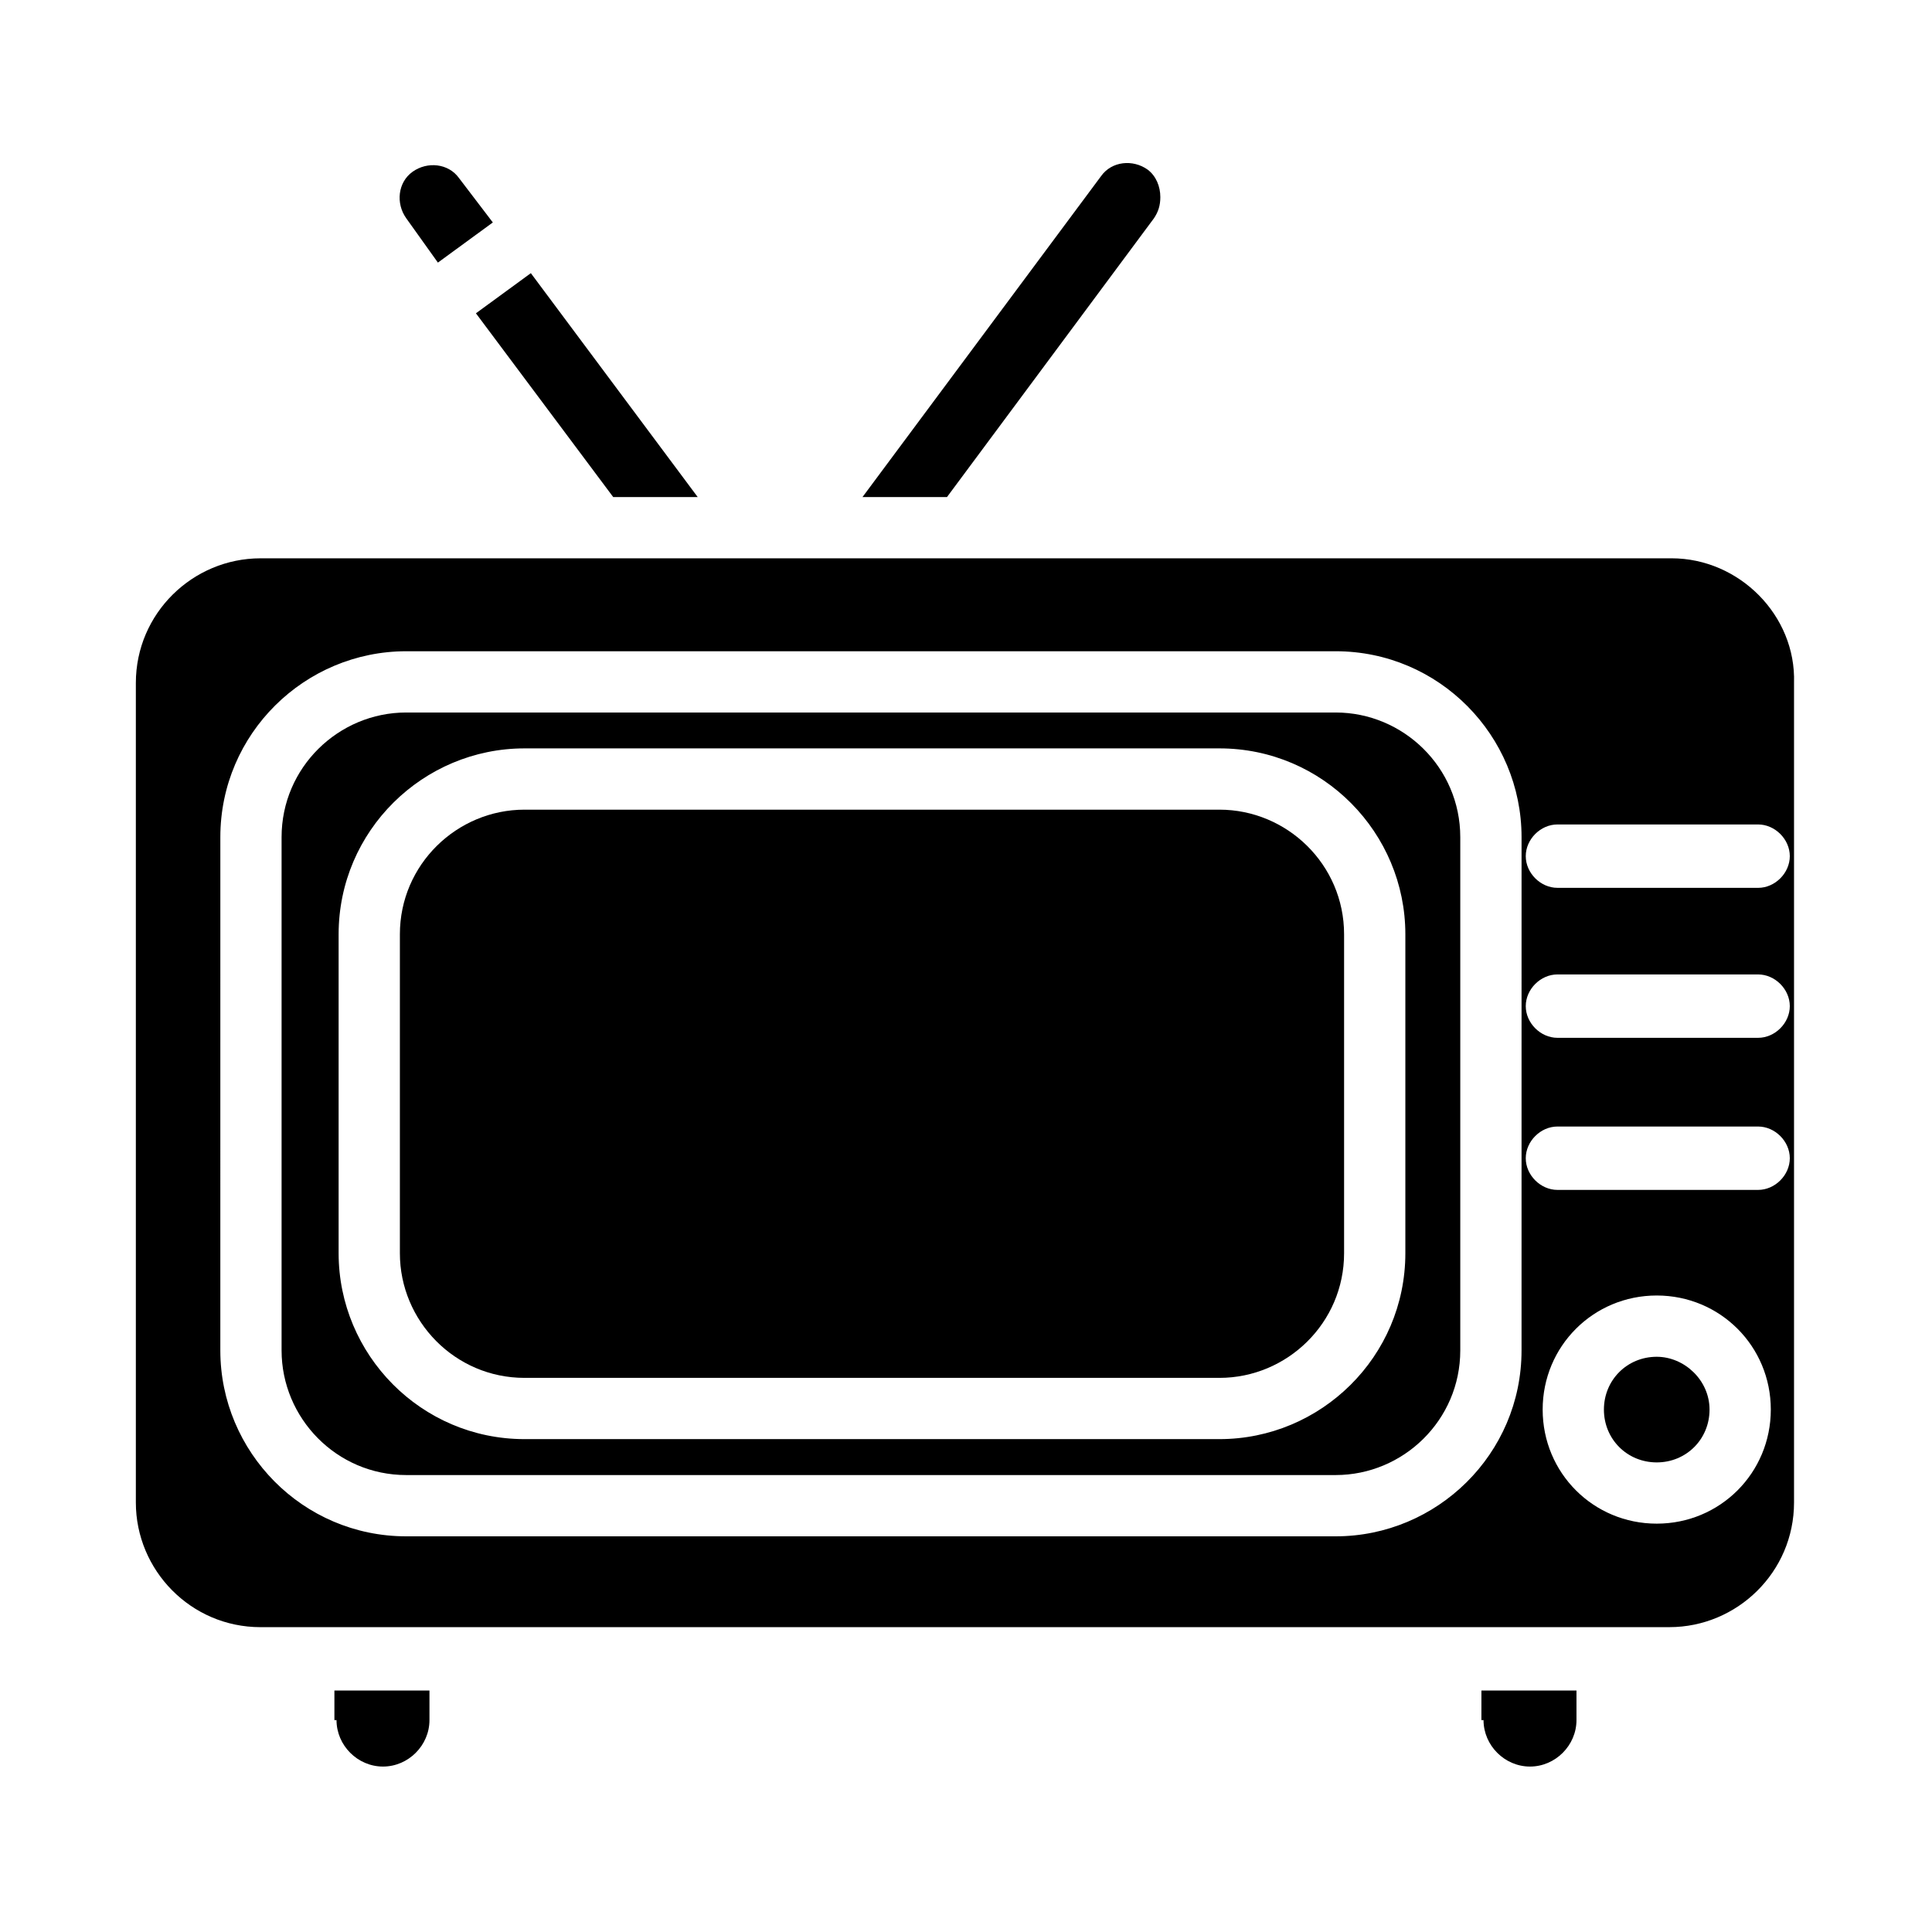
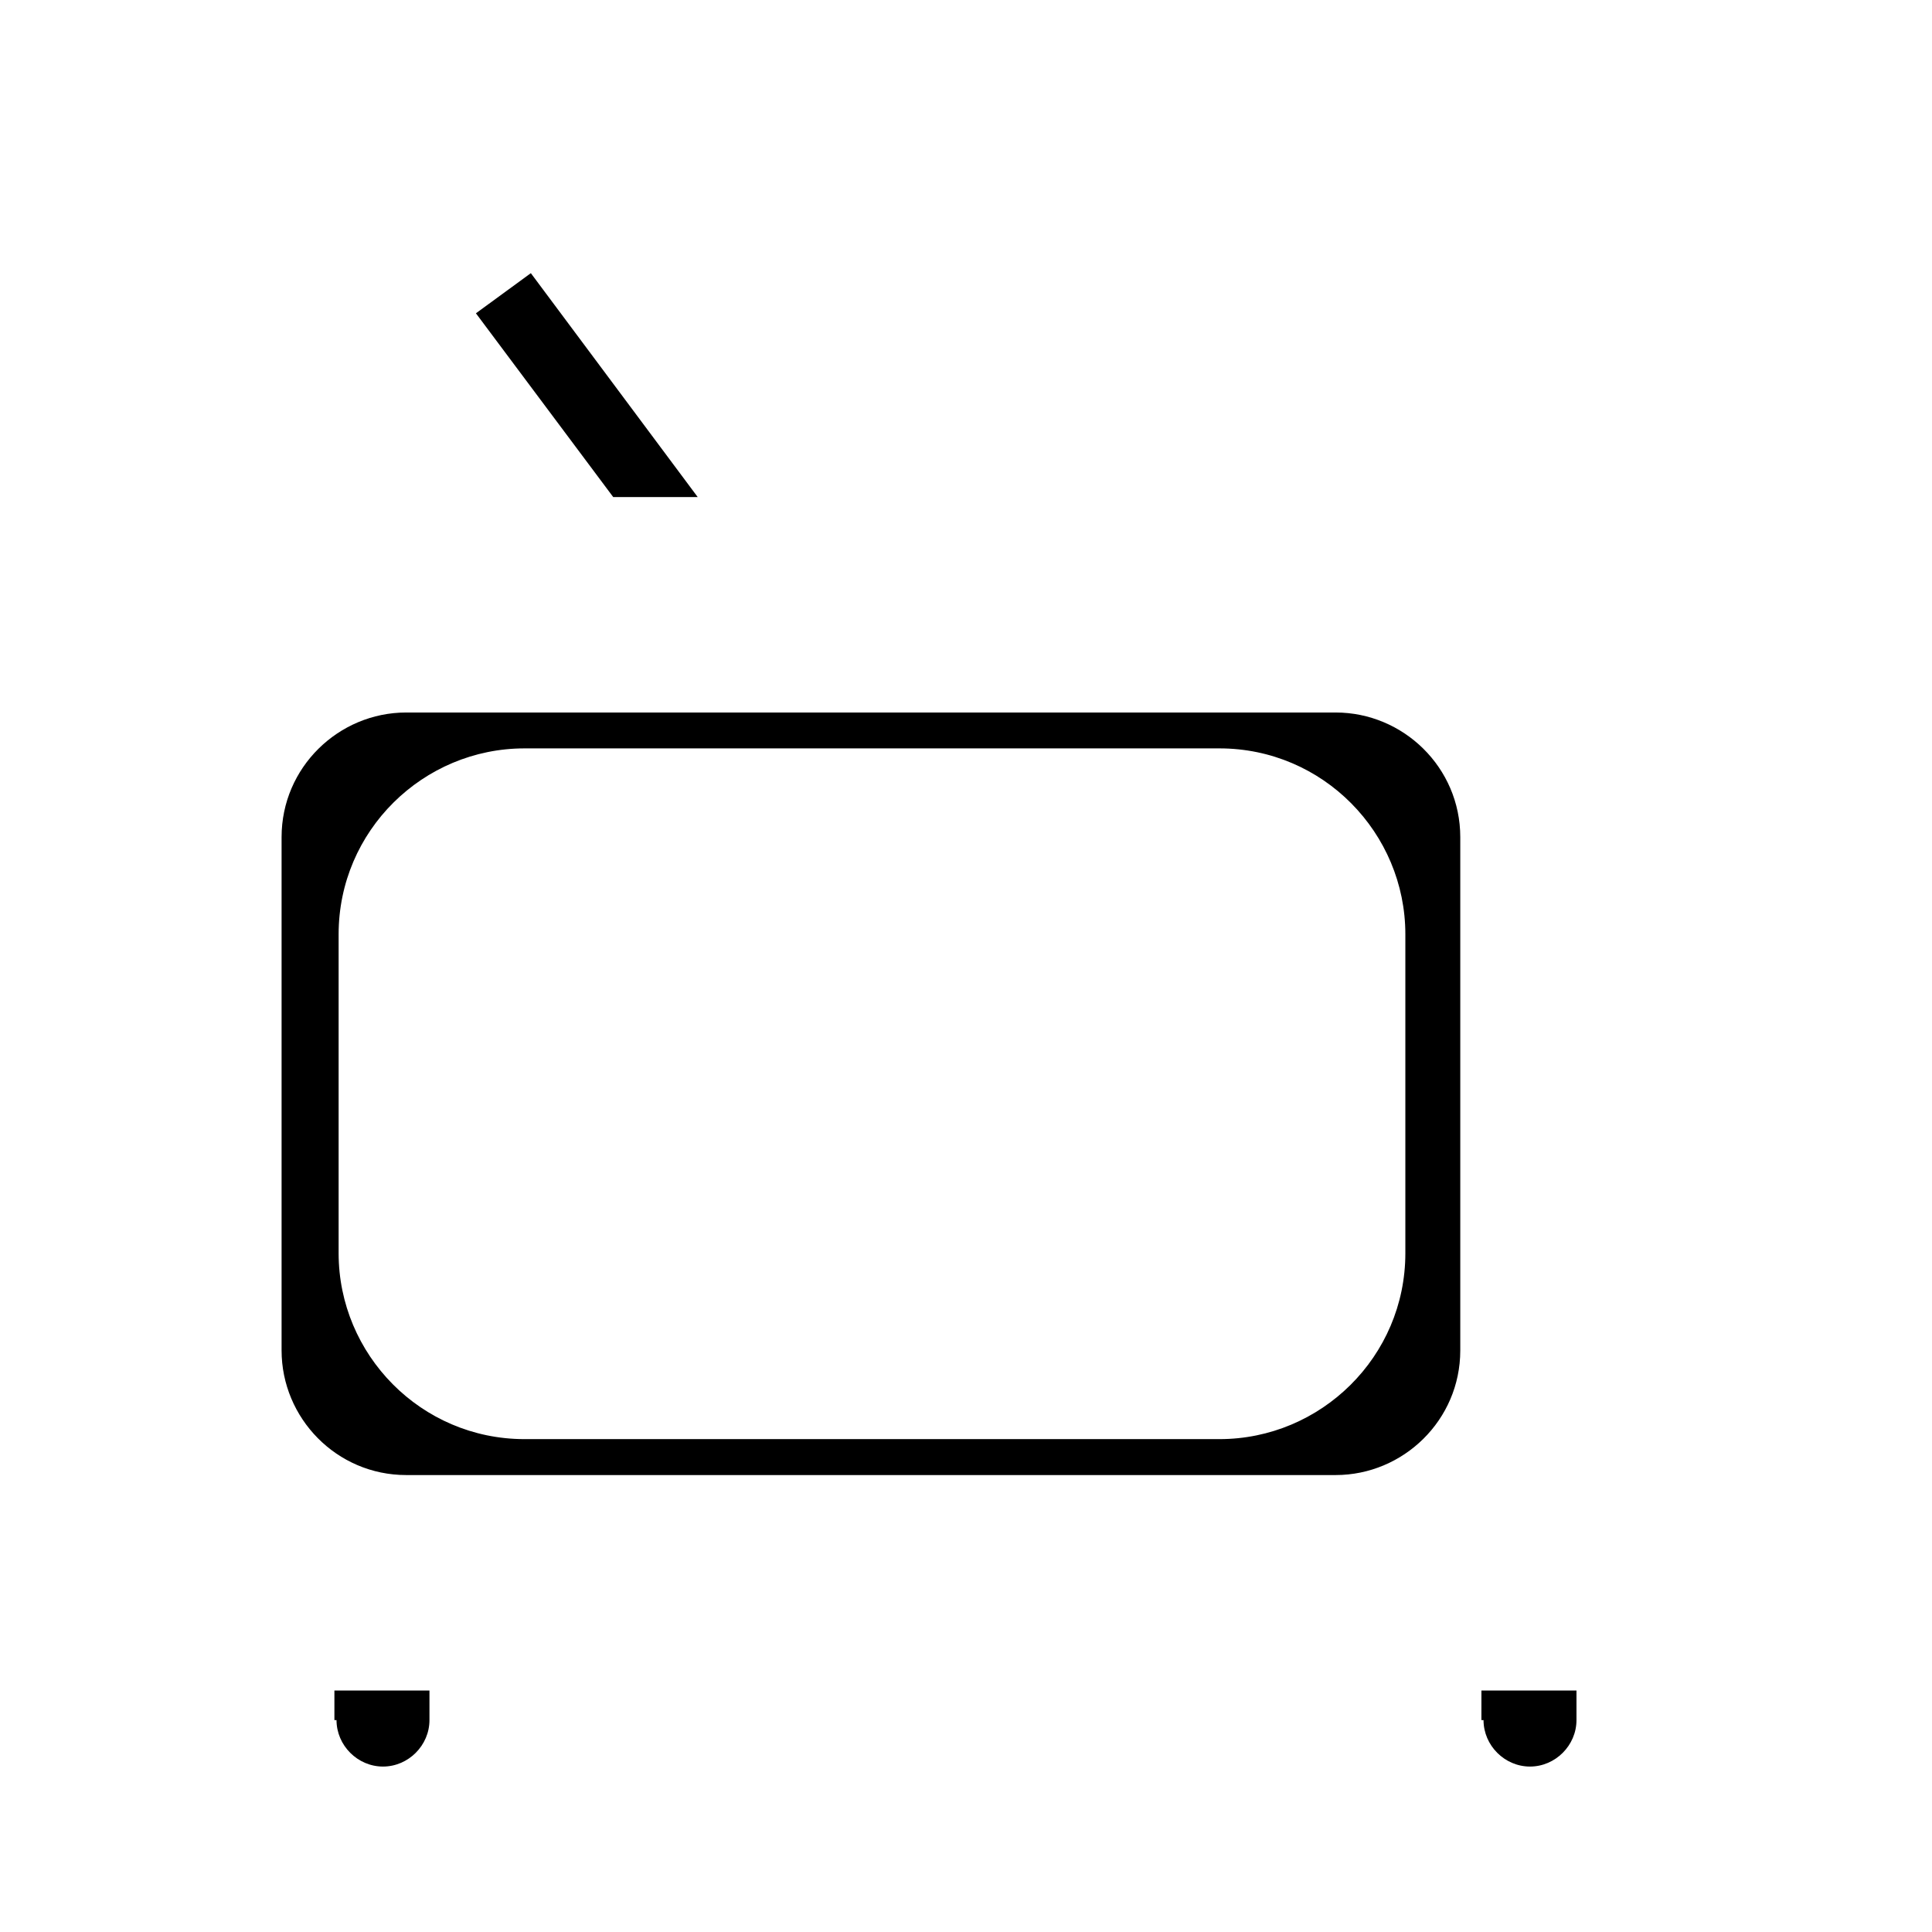
<svg xmlns="http://www.w3.org/2000/svg" fill="#000000" width="800px" height="800px" version="1.1" viewBox="144 144 512 512">
  <g>
    <path d="m537.15 599.84c0 6.719 5.598 12.316 12.316 12.316s12.316-5.598 12.316-12.316v-7.836h-25.191l-0.004 7.836z" />
    <path d="m233.18 599.84c0 6.719 5.598 12.316 12.316 12.316s12.316-5.598 12.316-12.316v-7.836h-25.191v7.836z" />
    <path d="m497.96 332.82h-246.31c-17.914 0-33.027 14.555-33.027 33.027v136.03c0 17.914 14.555 33.027 33.027 33.027h246.31c17.914 0 33.027-14.555 33.027-33.027v-136.03c0-18.473-15.113-33.027-33.027-33.027zm18.473 143.3c0 27.43-22.391 49.262-49.262 49.262h-184.17c-27.43 0-49.262-22.391-49.262-49.262v-84.527c0-27.43 22.391-49.262 49.262-49.262h184.17c27.43 0 49.262 22.391 49.262 49.262z" />
    <path d="m284.68 216.39-14.555 10.637 36.387 48.703h22.391z" />
-     <path d="m449.82 201.83c1.121-1.68 1.68-3.359 1.68-5.598 0-2.801-1.121-5.598-3.359-7.277-3.918-2.801-9.516-2.238-12.316 1.68l-63.254 85.09h22.391z" />
-     <path d="m583.05 503.56c-7.836 0-13.996 6.156-13.996 13.996 0 7.836 6.156 13.996 13.996 13.996 7.836 0 13.996-6.156 13.996-13.996-0.004-7.836-6.719-13.996-13.996-13.996z" />
-     <path d="m260.05 213.59 14.555-10.637-8.957-11.754c-2.801-3.918-8.398-4.477-12.316-1.68-3.918 2.801-4.477 8.398-1.68 12.316z" />
-     <path d="m467.17 358.57h-184.17c-17.914 0-33.027 14.555-33.027 33.027v84.527c0 17.914 14.555 33.027 33.027 33.027h184.17c17.914 0 33.027-14.555 33.027-33.027v-84.527c0-18.473-15.113-33.027-33.027-33.027z" />
-     <path d="m586.97 291.96h-373.94c-17.914 0-33.027 14.555-33.027 33.027v217.2c0 17.914 14.555 33.027 33.027 33.027h53.18l262.54-0.004h57.66c17.914 0 33.027-14.555 33.027-33.027v-217.2c0.559-17.914-14.555-33.027-32.469-33.027zm-39.746 209.92c0 27.43-22.391 49.262-49.262 49.262h-246.31c-27.43 0-49.262-22.391-49.262-49.262l0.004-136.03c0-27.43 22.391-49.262 49.262-49.262h246.31c27.43 0 49.262 22.391 49.262 49.262zm35.828 45.902c-16.793 0-30.23-13.434-30.23-30.23 0-16.793 13.434-30.23 30.23-30.23 16.793 0 30.23 13.434 30.23 30.23-0.004 16.797-13.438 30.23-30.23 30.23zm26.867-88.445h-53.18c-4.477 0-8.398-3.918-8.398-8.398 0-4.477 3.918-8.398 8.398-8.398h53.18c4.477 0 8.398 3.918 8.398 8.398s-3.918 8.398-8.398 8.398zm0-40.305h-53.18c-4.477 0-8.398-3.918-8.398-8.398 0-4.477 3.918-8.398 8.398-8.398h53.18c4.477 0 8.398 3.918 8.398 8.398 0 4.481-3.918 8.398-8.398 8.398zm8.398-48.141c0 4.477-3.918 8.398-8.398 8.398l-53.18-0.004c-4.477 0-8.398-3.918-8.398-8.398 0-4.477 3.918-8.398 8.398-8.398h53.18c4.481 0.004 8.398 3.922 8.398 8.402z" />
+     <path d="m583.05 503.56z" />
  </g>
</svg>